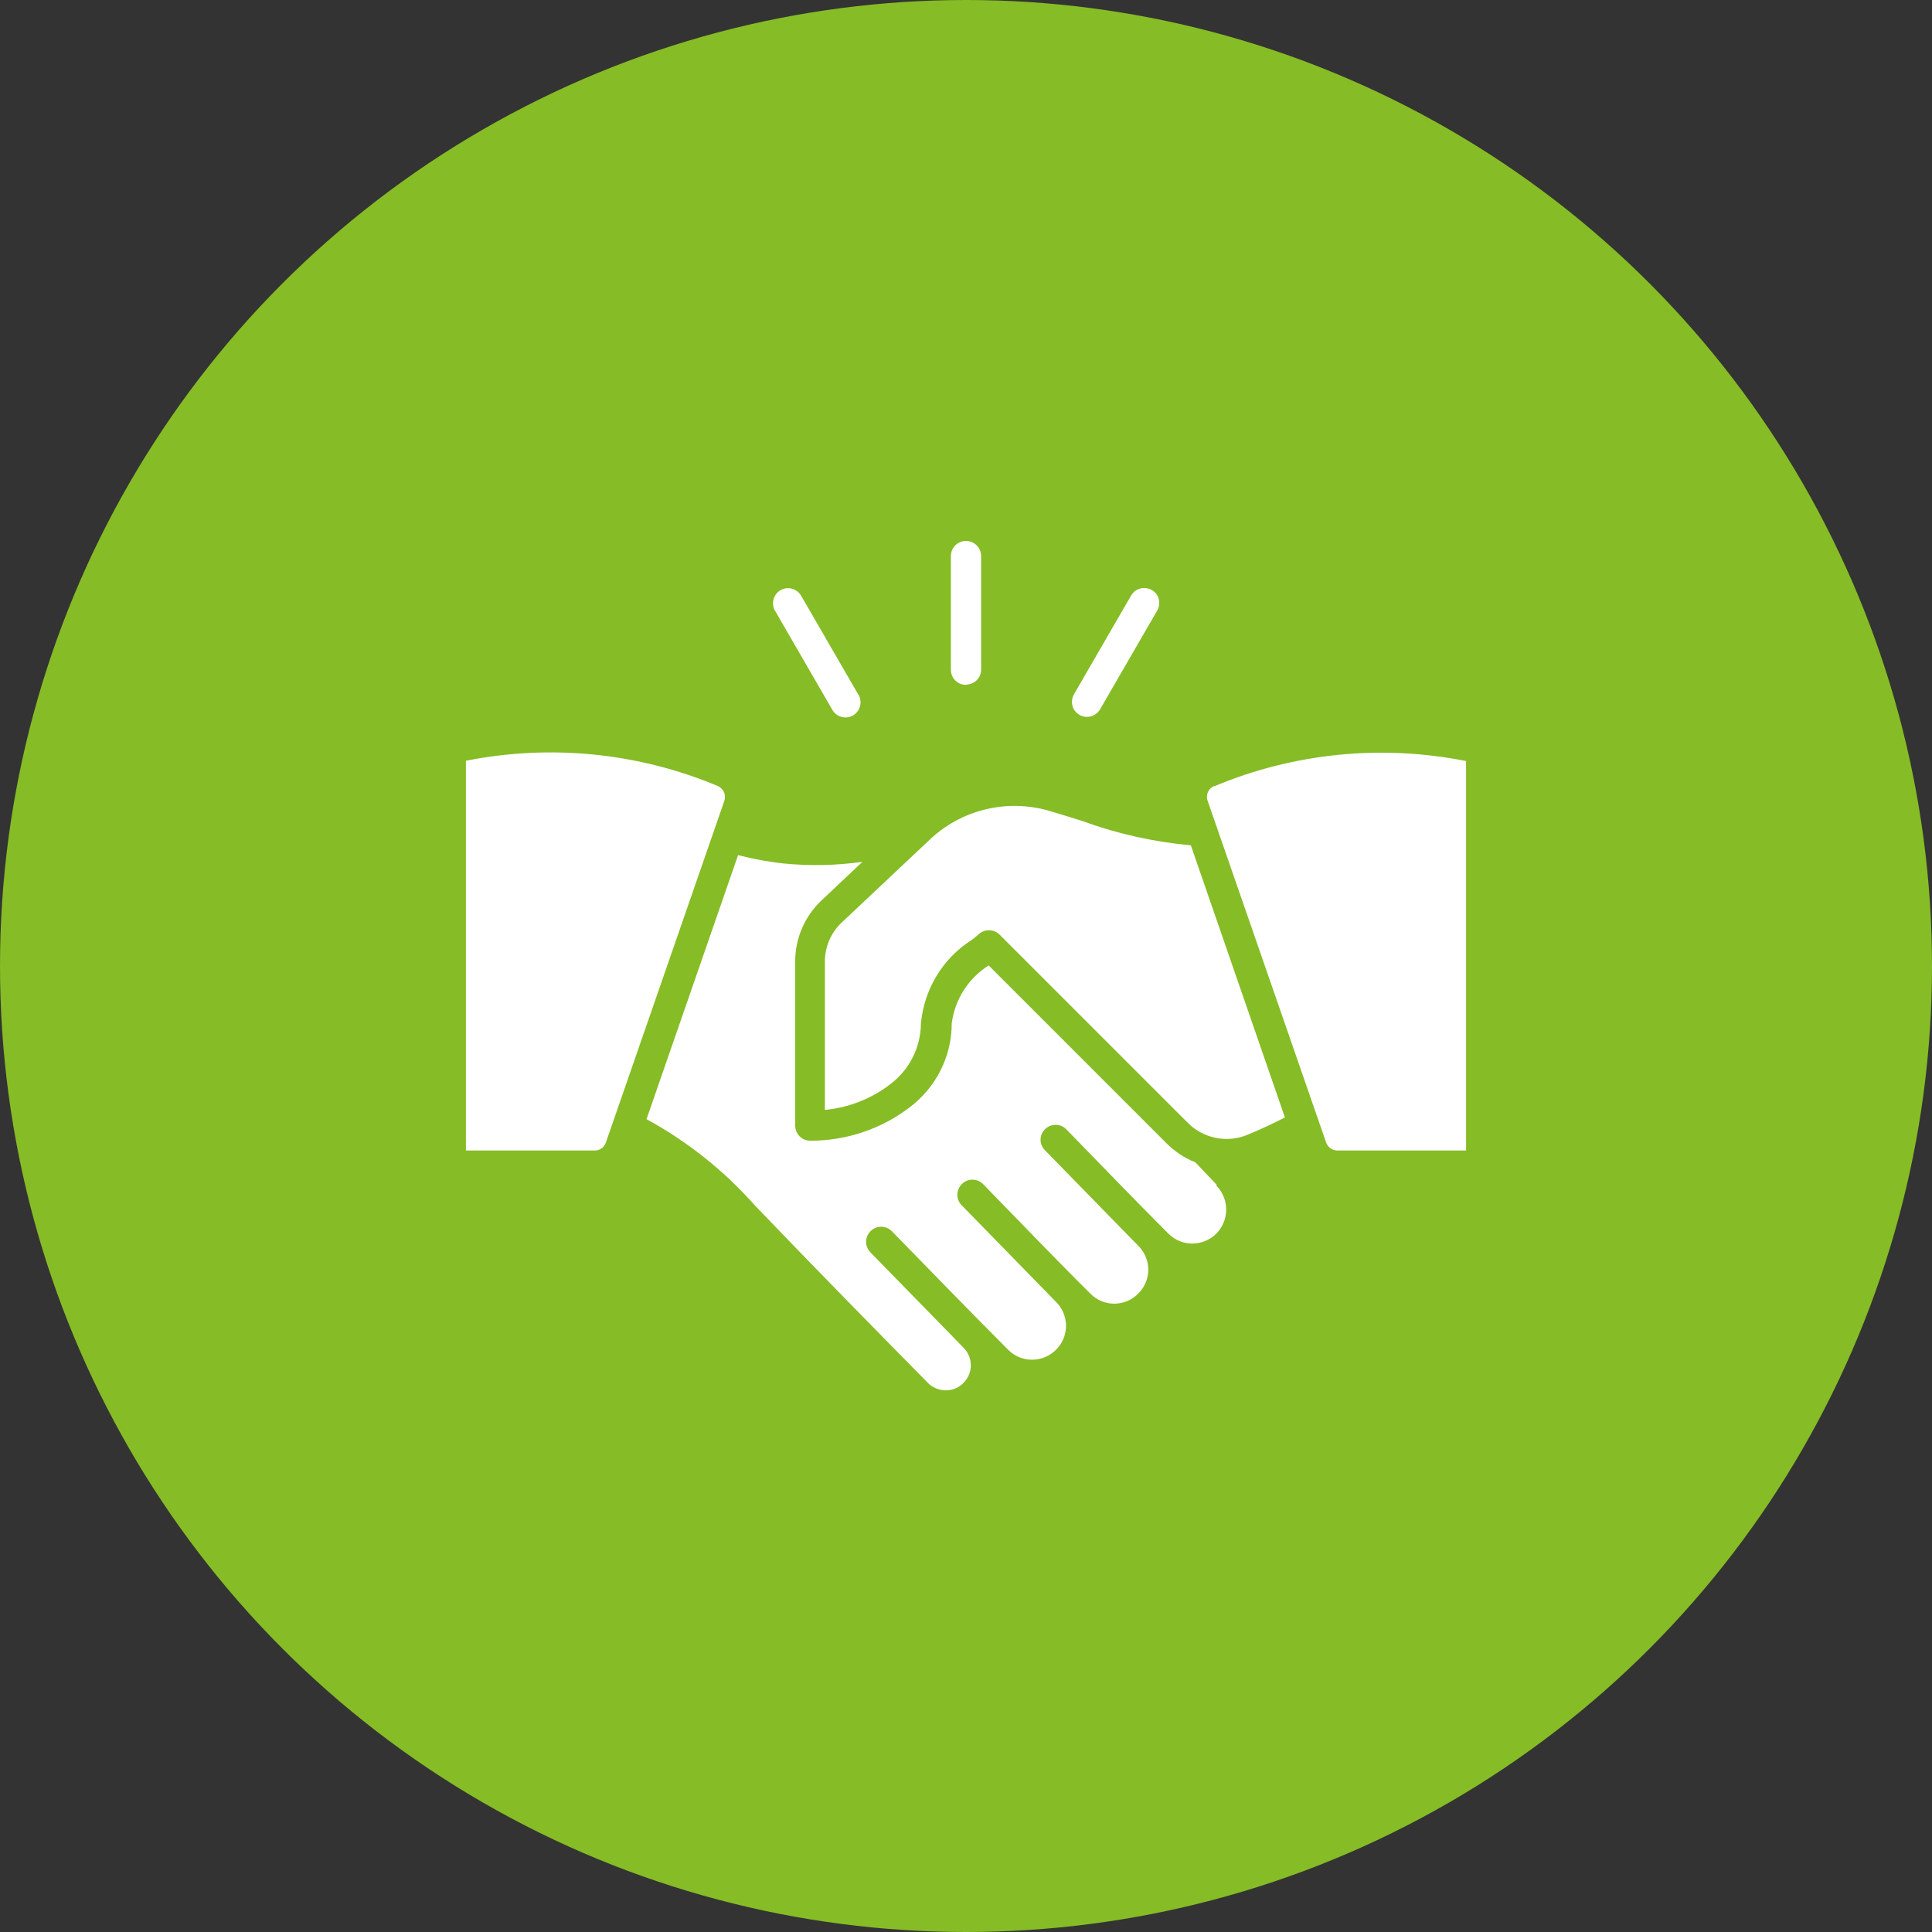
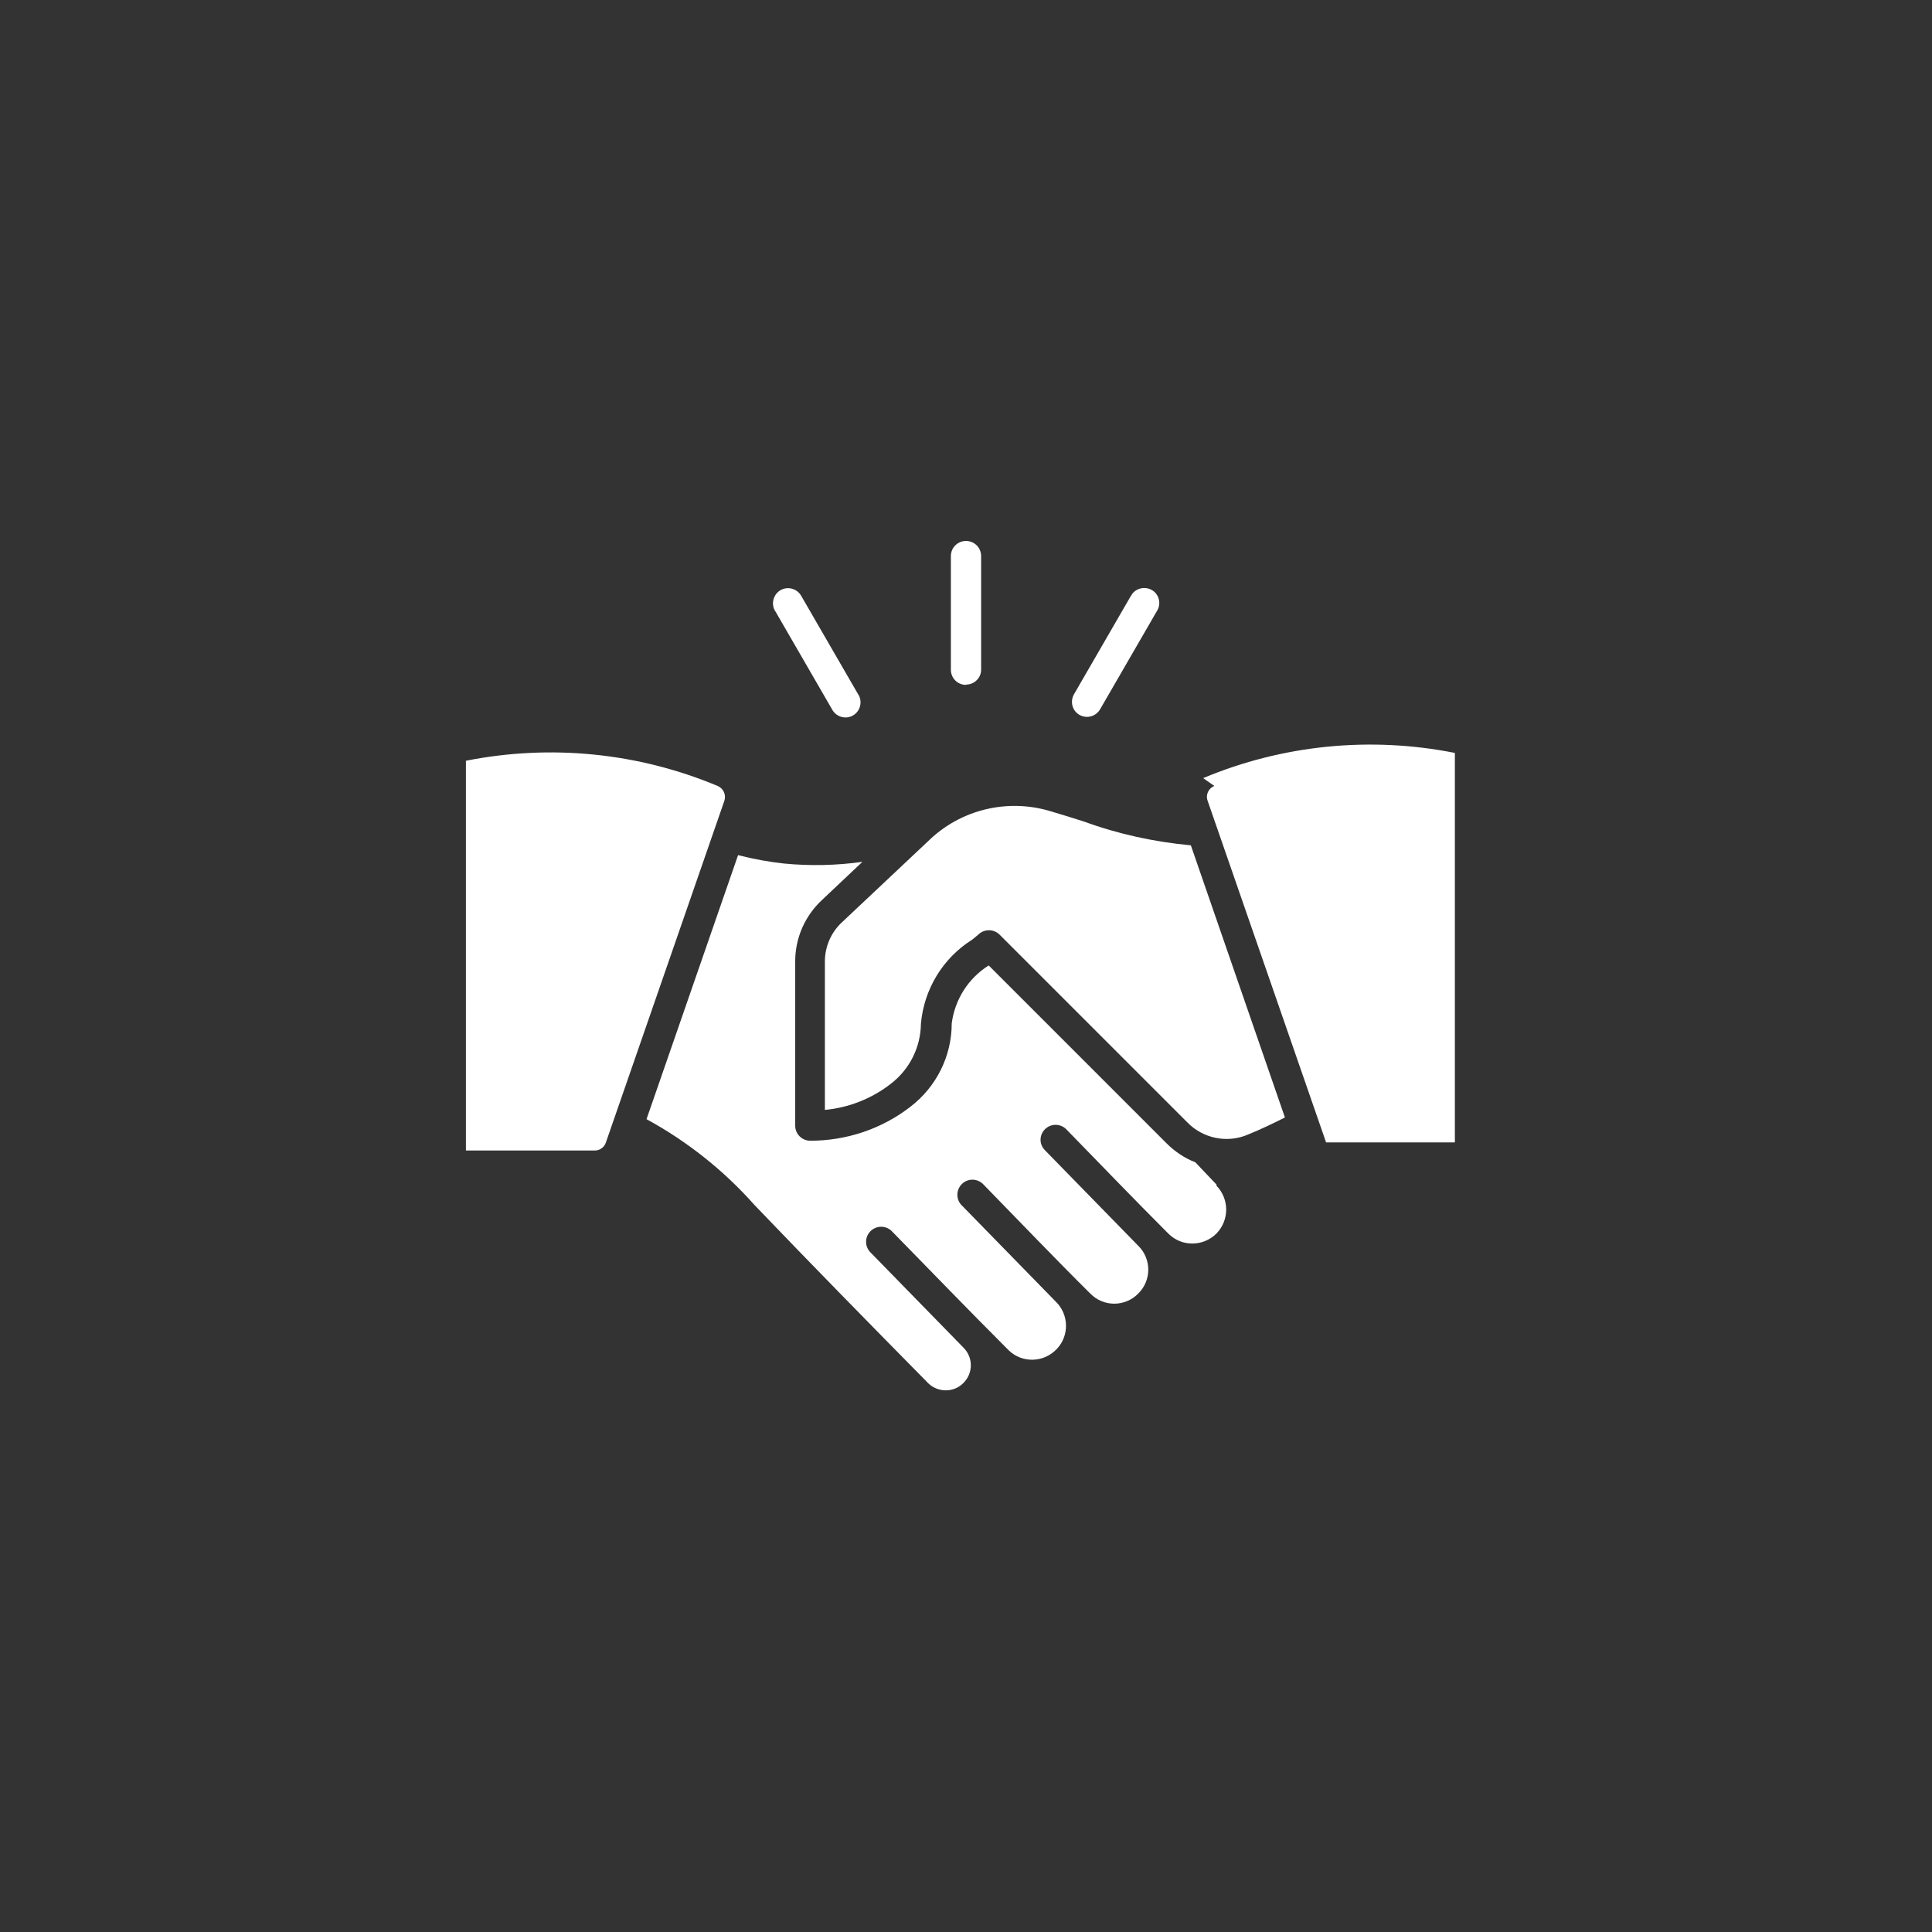
<svg xmlns="http://www.w3.org/2000/svg" id="Layer_1" data-name="Layer 1" viewBox="0 0 69 69">
  <rect x="0" y="0" width="69" height="69" fill="#333333" stroke="none" />
  <defs>
    <style> .cls-1 { fill: #86bc25; } .cls-1, .cls-2 { stroke-width: 0px; } .cls-2 { fill: #fff; } </style>
  </defs>
-   <circle id="Ellipse_18" data-name="Ellipse 18" class="cls-1" cx="34.5" cy="34.5" r="34.5" />
-   <path id="collaboration" class="cls-2" d="M43.44,42.34c.47.48.47,1.24,0,1.72-.48.47-1.24.47-1.71,0-1.23-1.23-2.44-2.49-3.65-3.73-.21-.21-.55-.21-.76,0s-.21.54,0,.75l3.33,3.41c.48.47.48,1.24,0,1.71-.47.48-1.24.48-1.71,0h0c-1.29-1.28-2.54-2.59-3.81-3.89-.2-.22-.54-.24-.76-.04s-.24.54-.04.76c0,0,.02.02.03.03l3.33,3.41c.49.46.51,1.23.05,1.71-.46.49-1.23.51-1.71.05l-.04-.04c-1.39-1.39-2.76-2.81-4.14-4.22-.21-.21-.55-.21-.76,0-.21.21-.21.54-.01.75l3.33,3.41c.35.35.35.91,0,1.26-.34.35-.9.35-1.25.02-2.08-2.11-4.16-4.23-6.21-6.37-1.1-1.24-2.41-2.28-3.86-3.07l3.27-9.43c.54.14,1.09.24,1.64.3.93.09,1.87.07,2.8-.06l-1.43,1.35c-.63.58-.98,1.39-.97,2.24v5.83c0,.3.24.54.54.54h0c1.29,0,2.55-.42,3.57-1.21.93-.71,1.48-1.81,1.48-2.98.11-.85.59-1.61,1.32-2.07l6.35,6.35c.29.29.64.53,1.03.68l.77.81h-.02ZM29.72,25.34c.14.26.47.36.73.22s.36-.47.22-.73c0-.01-.01-.02-.02-.03l-2.03-3.51c-.14-.26-.47-.36-.73-.22s-.36.47-.22.73c0,.01.01.02.02.03l2.03,3.51ZM34.5,24.45c.3,0,.54-.24.54-.53v-4.06c0-.3-.24-.54-.54-.54s-.54.24-.54.54h0v4.06c0,.3.24.54.54.54h0ZM38.55,25.53c.26.15.59.06.74-.2h0l2.03-3.51c.16-.25.08-.59-.17-.74s-.59-.08-.74.17c0,.01,0,.02-.02.03l-2.03,3.51c-.15.26-.07.59.19.74h0ZM38.71,29.34c-.4-.13-.8-.25-1.2-.37-1.53-.46-3.2-.06-4.35,1.06l-3.07,2.89c-.41.37-.64.9-.63,1.46v5.26c.85-.08,1.67-.4,2.35-.93.67-.51,1.07-1.3,1.08-2.15.11-1.23.78-2.34,1.83-3,.09-.07.17-.14.24-.2h0c.21-.19.54-.18.74.02l6.7,6.7c.56.58,1.43.76,2.17.44.47-.19.9-.4,1.32-.61l-3.36-9.72c-1.3-.12-2.59-.4-3.82-.85h0ZM43.37,28.07c-.21.08-.32.32-.24.53l4.23,12.2c.06.17.22.29.4.29h4.6v-13.91c-3.02-.6-6.15-.29-8.99.9h0ZM25.63,28.07c-2.84-1.19-5.97-1.5-8.99-.9v13.92h4.6c.18,0,.34-.11.4-.29l4.23-12.2c.07-.21-.03-.44-.24-.53h0Z" />
+   <path id="collaboration" class="cls-2" d="M43.44,42.34c.47.48.47,1.24,0,1.72-.48.47-1.24.47-1.71,0-1.23-1.23-2.44-2.49-3.65-3.73-.21-.21-.55-.21-.76,0s-.21.54,0,.75l3.33,3.41c.48.47.48,1.24,0,1.71-.47.48-1.24.48-1.71,0h0c-1.29-1.28-2.54-2.59-3.81-3.89-.2-.22-.54-.24-.76-.04s-.24.54-.04.76c0,0,.02.02.03.03l3.33,3.41c.49.46.51,1.23.05,1.71-.46.49-1.23.51-1.71.05l-.04-.04c-1.39-1.39-2.76-2.81-4.14-4.22-.21-.21-.55-.21-.76,0-.21.21-.21.54-.01.75l3.33,3.41c.35.35.35.91,0,1.26-.34.35-.9.35-1.25.02-2.08-2.11-4.16-4.23-6.21-6.37-1.1-1.24-2.41-2.28-3.86-3.07l3.27-9.43c.54.14,1.09.24,1.64.3.93.09,1.87.07,2.8-.06l-1.43,1.35c-.63.58-.98,1.39-.97,2.24v5.83c0,.3.24.54.54.54h0c1.29,0,2.55-.42,3.57-1.21.93-.71,1.48-1.81,1.48-2.98.11-.85.59-1.61,1.32-2.07l6.35,6.35c.29.29.64.53,1.03.68l.77.81h-.02ZM29.72,25.34c.14.26.47.36.73.22s.36-.47.22-.73c0-.01-.01-.02-.02-.03l-2.03-3.51c-.14-.26-.47-.36-.73-.22s-.36.47-.22.73c0,.01.01.02.02.03l2.03,3.51ZM34.5,24.45c.3,0,.54-.24.54-.53v-4.06c0-.3-.24-.54-.54-.54s-.54.24-.54.54h0v4.06c0,.3.24.54.54.54h0ZM38.55,25.53c.26.15.59.06.74-.2h0l2.03-3.51c.16-.25.08-.59-.17-.74s-.59-.08-.74.17c0,.01,0,.02-.02.03l-2.03,3.51c-.15.26-.07.59.19.74h0ZM38.71,29.34c-.4-.13-.8-.25-1.2-.37-1.53-.46-3.2-.06-4.35,1.06l-3.07,2.89c-.41.37-.64.9-.63,1.46v5.26c.85-.08,1.67-.4,2.35-.93.67-.51,1.07-1.3,1.08-2.15.11-1.23.78-2.34,1.83-3,.09-.07.17-.14.24-.2h0c.21-.19.54-.18.74.02l6.7,6.7c.56.58,1.43.76,2.17.44.47-.19.9-.4,1.32-.61l-3.36-9.72c-1.3-.12-2.59-.4-3.82-.85h0ZM43.37,28.07c-.21.08-.32.32-.24.53l4.23,12.2h4.6v-13.91c-3.02-.6-6.15-.29-8.99.9h0ZM25.63,28.07c-2.84-1.19-5.97-1.5-8.99-.9v13.92h4.6c.18,0,.34-.11.4-.29l4.23-12.2c.07-.21-.03-.44-.24-.53h0Z" />
</svg>